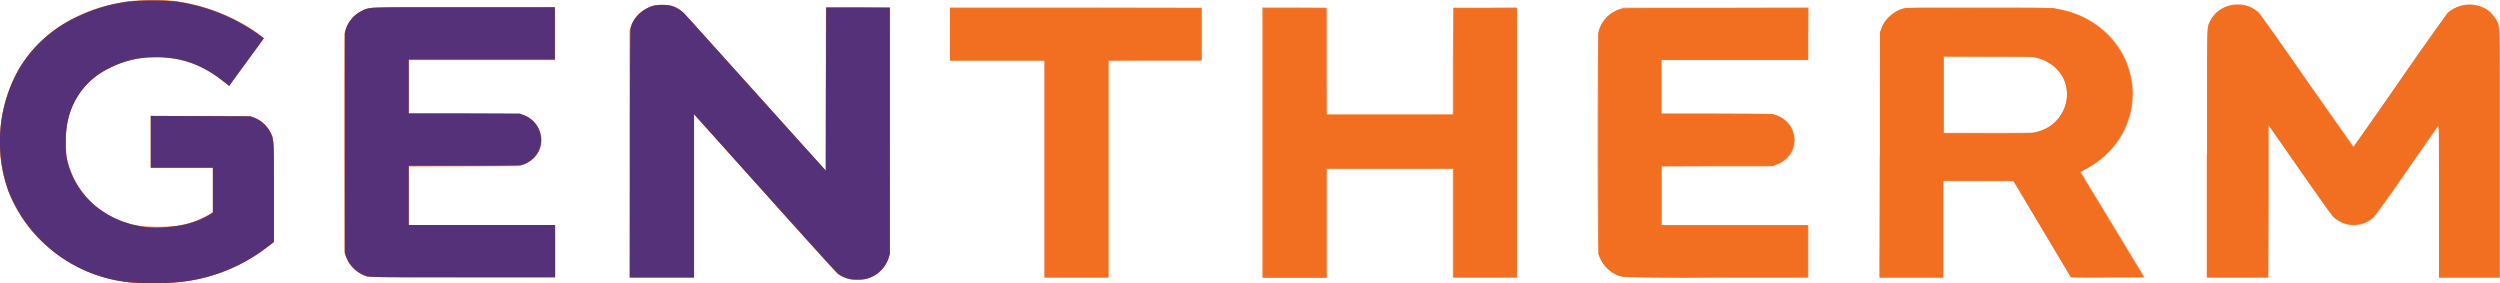
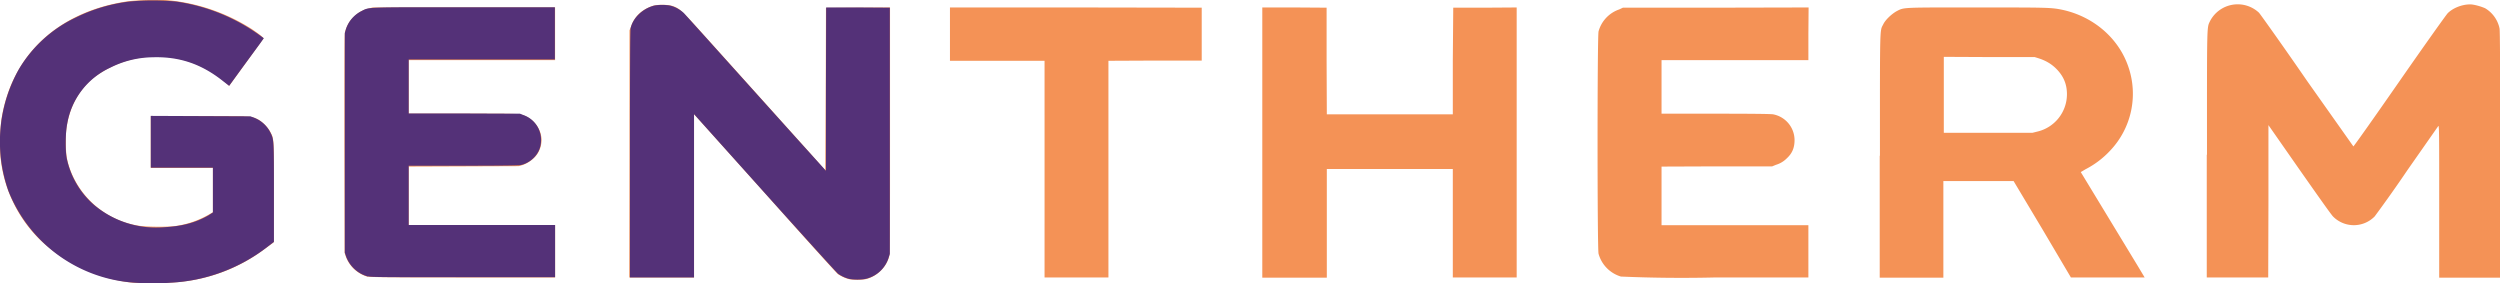
<svg xmlns="http://www.w3.org/2000/svg" viewBox="0 0 1139 129.1">
  <path style="fill:#f49256;stroke-width:.265" d="M-337 186.7a73 73 0 0 1-41.3-19.5 61.1 61.1 0 0 1-18-38 92 92 0 0 1 .4-16.5c4.5-29.3 25.4-49.1 56.9-54 4.7-.7 15.6-1 20-.5a86 86 0 0 1 37.3 13.1c3.5 2.4 5.3 3.8 5.2 4.3l-7.9 10.9-7.7 10.6-.8-.7a47.3 47.3 0 0 0-61.4-2.6 34 34 0 0 0-10.6 16.5 39.1 39.1 0 0 0-1.6 12.5c0 5.4.4 8.2 2 12.6a40 40 0 0 0 31 25.4c3.3.6 14.1.7 17.4.1a42 42 0 0 0 14.5-5l2.1-1.2v-20.2h-28.3v-23.6h22.2c24 0 23.4 0 26.4 1.4 2.1 1 4.6 3.5 5.8 5.7 1.8 3.4 1.7 2.7 1.7 27.8l-.1 22.6-3.4 2.5a77 77 0 0 1-38 15.4c-5.2.7-19.3 1-23.8.4zm327-1.6a17 17 0 0 1-4.7-2.2c-.6-.4-15.6-17-33.3-36.9l-32.3-36v74.4h-29.5l.1-56.3V71.8l.7-1.7c1.5-4.5 4.8-7.7 9.8-9.4 2.2-.7 7-.7 9.3.1 3.1 1.1 4 2 13.2 12.2l49.1 54.6 7.1 8 .2-37 .1-37 14.6-.1L9 61.4V117c0 47.3 0 56-.3 57.4-1.1 5-5.3 9.3-10.4 10.7-2 .5-6.6.5-8.3 0zm-218.9-1a15 15 0 0 1-10-9.1l-.6-1.8-.1-49.1c0-35.8 0-49.6.2-50.9.5-2.8 2-5.6 4.2-7.6 2.1-2 3.8-3 6.5-3.7l2-.5h83.1v24h-66.7v24.4h24.8c21.5 0 25 0 26.4.4 4.8 1.3 8.4 5.2 9.2 10 .5 3-.5 6.6-2.6 9a14.6 14.6 0 0 1-5.9 4l-1.8.5-25 .1-25.1.1v26.7h66.7v23.8h-42c-34 0-42.3-.1-43.3-.4zm308.3-49V85.7H36.3V61.4h57.3l57.4.1v24.1h-21.2l-21.3.1v98.7H79.4Zm99.2-12.2V61.4h14.7l14.6.1v24.3l.1 24.3h57.4V85.8l.2-24.3H280l14.5-.1v123h-29.1V135H208v49.5h-29.4zM342 184a15 15 0 0 1-10.2-10.4c-.6-2.3-.6-98.8 0-101.3a14.7 14.7 0 0 1 9.4-10l1.7-.8h42.3l42.3-.1-.1 12v12h-66.9v24.4h24.7c17 0 25.2.1 26.2.3a12 12 0 0 1 9.7 11.7c0 3.4-1 6-3.5 8.3a11.6 11.6 0 0 1-5 3l-1.7.7h-25.2l-25.2.1v26.7h66.9v23.8h-42a641 641 0 0 1-43.4-.4zm118-55c0-60.6-.1-56.7 1.5-59.9 1-2.1 3.8-4.7 6.1-6 3.5-1.8 2.1-1.7 36.5-1.7 31.8 0 33.7 0 38.7 1 14.4 3 26 13 30.4 26.1a37.6 37.6 0 0 1-8.2 38 40.7 40.7 0 0 1-11.3 8.6l-2.2 1.3 25.8 42.5 3.3 5.5H547l-13-22-13.1-21.9h-32v44h-29v-55.6zm71.5-11a17.5 17.5 0 0 0 13.7-17.1c0-4.6-1.6-8.3-4.9-11.6-2.3-2.3-5-3.8-8.2-4.8l-1.6-.5h-20.7l-20.7-.1v34.6h40.4zm77.5 10.5c0-60.7-.1-57.7 1.4-60.9a14.2 14.2 0 0 1 22.3-3.8c.7.8 10.7 14.8 22 31.2l21 29.7c.2 0 9.6-13.3 21-29.7s21.3-30.3 22-31c2.3-2.3 6.4-4 10.2-4 1.8 0 5.2 1 6.9 1.8a14 14 0 0 1 6.5 9.2c.2 1.1.3 18.8.3 57.5v56h-27.8v-34.8c0-30 0-34.7-.4-34.3l-14 20a612.7 612.7 0 0 1-15 21.2 13.3 13.3 0 0 1-18.9.1c-.8-.7-7.6-10.4-15.4-21.5L637 115v34.7l-.1 34.7h-28v-55.9z" transform="translate(396.5 -58)" />
-   <path style="fill:#f26e20;stroke-width:.265" d="M-336.4 186.7a66.4 66.4 0 0 1-56.3-41.8 67.3 67.3 0 0 1 5-55.7A60 60 0 0 1-362 66a75 75 0 0 1 24.5-7.3 114 114 0 0 1 21.2 0 85.8 85.8 0 0 1 39 16l1 .7-1.7 2.4-8 10.9-6.1 8.4-2.6-2c-10-8-20.1-11.4-32.4-11a44 44 0 0 0-19.3 4.8 34.4 34.4 0 0 0-19.5 25.6c-.8 4-.9 12-.2 15.6a38.4 38.4 0 0 0 12.5 21.3 44 44 0 0 0 32.3 10.1c8.2-.5 14-2.1 19.8-5.4l2-1.3v-20.4h-28.3v-23.6l22.7.1 22.7.1 1.6.6a14 14 0 0 1 7.5 6.8c1.6 3.2 1.6 3.1 1.6 27.6v22.2l-3 2.3a78.6 78.6 0 0 1-44 16.3c-4.5.4-13.8.3-17.7-.1zM-9.8 185c-1.6-.4-3.1-1.1-4.8-2.2-.6-.4-15.6-17-33.4-36.8l-32.3-36v74.4h-29.2v-56.1c0-37.8.1-56.6.3-57.4 1-4.6 5.2-8.7 10.2-10.2 1.9-.6 6-.6 8-.1 2.1.5 4.4 1.8 6.1 3.4l10.2 11.3 41.3 45.9 13.2 14.6V98.6l.1-37.2h14.5l14.5.1v112.2l-.6 1.9A14.3 14.3 0 0 1-1.9 185c-2 .5-5.9.5-8 0zm-219-1a14.8 14.8 0 0 1-10-9.1l-.6-1.8V73l.5-1.7a14 14 0 0 1 7.2-8.3c3.5-1.8 1.3-1.7 47-1.7h41v23.8h-66.6v24.6h25.3l25.4.1 1.5.6a12 12 0 0 1 8 13c-.5 4.7-4.4 8.7-9.1 9.8-.8.2-10 .3-26.2.3h-24.9v27h66.7v23.8h-41.9c-35.2 0-42 0-43.3-.4zm308.2-49.2V85.5H36.3V61.7h114.6v23.8h-42.4v98.9H79.4ZM179 123V61.7h28.8v48.6h58V61.7h28.8v122.7h-28.8v-49.7h-58v49.8H179zm164.2 61.1c-4.5-.9-8.2-3.7-10.3-7.8l-1.1-2.3v-50.4l-.1-50.4.5-1.8c1-3.3 3.6-6.4 6.8-8.1 3.3-1.7.4-1.6 46.4-1.6h41.8v23.5h-66.8v24.6h25.2l25.2.1 1.7.6c5.6 2 8.9 6.9 8.4 12.3a12 12 0 0 1-7.9 10l-1.7.7H386l-25.5.1v27h66.6v23.8h-41.5c-22.8 0-42-.1-42.5-.3zM460 128.5V72.6l.7-1.6a15 15 0 0 1 9.8-9l1.5-.4 33.6.1H539l2.9.7a42.5 42.5 0 0 1 21.2 10.9 37.8 37.8 0 0 1-1.2 56c-2.5 2.1-6 4.6-8.8 6l-2 1 .5.8 14.5 24 14 23.2h-16.4a236 236 0 0 1-16.7-.1l-13.2-22-13-21.8-16-.1h-16v44.1h-29zm69.7-10a18 18 0 0 0 15.4-15.2c.7-5.3-1-10.3-4.6-14a18.7 18.7 0 0 0-11.8-5.4c-1.3-.2-10.2-.3-21-.3H489v35.2h19.5a350 350 0 0 0 21.2-.3zm79.4 9.5c0-48 0-56.6.4-57.8 1.2-4.7 4.9-8.2 9.5-9.5 2-.5 6-.5 7.8 0 2.3.6 4.2 1.7 5.7 3.2.8.8 9.9 13.6 22.2 31.3l21 30 20.9-30a1356 1356 0 0 1 22-31.2 14 14 0 0 1 10-3.7 13 13 0 0 1 9.8 3.8c.8 1 1.9 2.3 2.3 3 1.6 3 1.5-1 1.5 60.9v56.4h-27.5v-34.8c0-29.6 0-34.8-.4-34.5l-14.2 20.4a605 605 0 0 1-15 21.1c-5 4.9-13.2 5-18.3.3-.9-.7-6-8-15.5-21.6L637 114.8v34.8l-.1 34.8H609V128z" transform="translate(396.5 -58)" />
  <path style="fill:#543178;stroke-width:.265" d="M-336.4 186.7a66.4 66.4 0 0 1-56.3-41.8 67.3 67.3 0 0 1 5-55.7A60 60 0 0 1-362 66a75 75 0 0 1 24.5-7.3 114 114 0 0 1 21.2 0 85.8 85.8 0 0 1 39 16l1 .7-1.7 2.4-8 10.9-6.1 8.4-2.6-2c-10-8-20.1-11.4-32.4-11a44 44 0 0 0-19.3 4.8 34.4 34.4 0 0 0-19.5 25.6c-.8 4-.9 12-.2 15.6a38.4 38.4 0 0 0 12.5 21.3 44 44 0 0 0 32.3 10.1c8.2-.5 14-2.1 19.8-5.4l2-1.3v-20.4h-28.3v-23.6l22.7.1 22.7.1 1.6.6a14 14 0 0 1 7.5 6.8c1.6 3.2 1.6 3.1 1.6 27.6v22.2l-3 2.3a78.6 78.6 0 0 1-44 16.3c-4.5.4-13.8.3-17.7-.1zM-9.8 185c-1.6-.4-3.1-1.1-4.8-2.2-.6-.4-15.6-17-33.4-36.8l-32.3-36v74.4h-29.2v-56.1c0-37.8.1-56.6.3-57.4 1-4.6 5.2-8.7 10.2-10.2 1.9-.6 6-.6 8-.1 2.1.5 4.4 1.8 6.1 3.4l10.2 11.3 41.3 45.9 13.2 14.6V98.6l.1-37.2h14.5l14.5.1v112.2l-.6 1.9A14.3 14.3 0 0 1-1.9 185c-2 .5-5.9.5-8 0zm-219-1a14.8 14.8 0 0 1-10-9.1l-.6-1.8V73l.5-1.7a14 14 0 0 1 7.2-8.3c3.5-1.8 1.3-1.7 47-1.7h41v23.8h-66.6v24.6h25.3l25.4.1 1.5.6a12 12 0 0 1 8 13c-.5 4.7-4.4 8.7-9.1 9.8-.8.2-10 .3-26.2.3h-24.9v27h66.7v23.8h-41.9c-35.2 0-42 0-43.3-.4z" transform="translate(396.5 -58)" />
</svg>